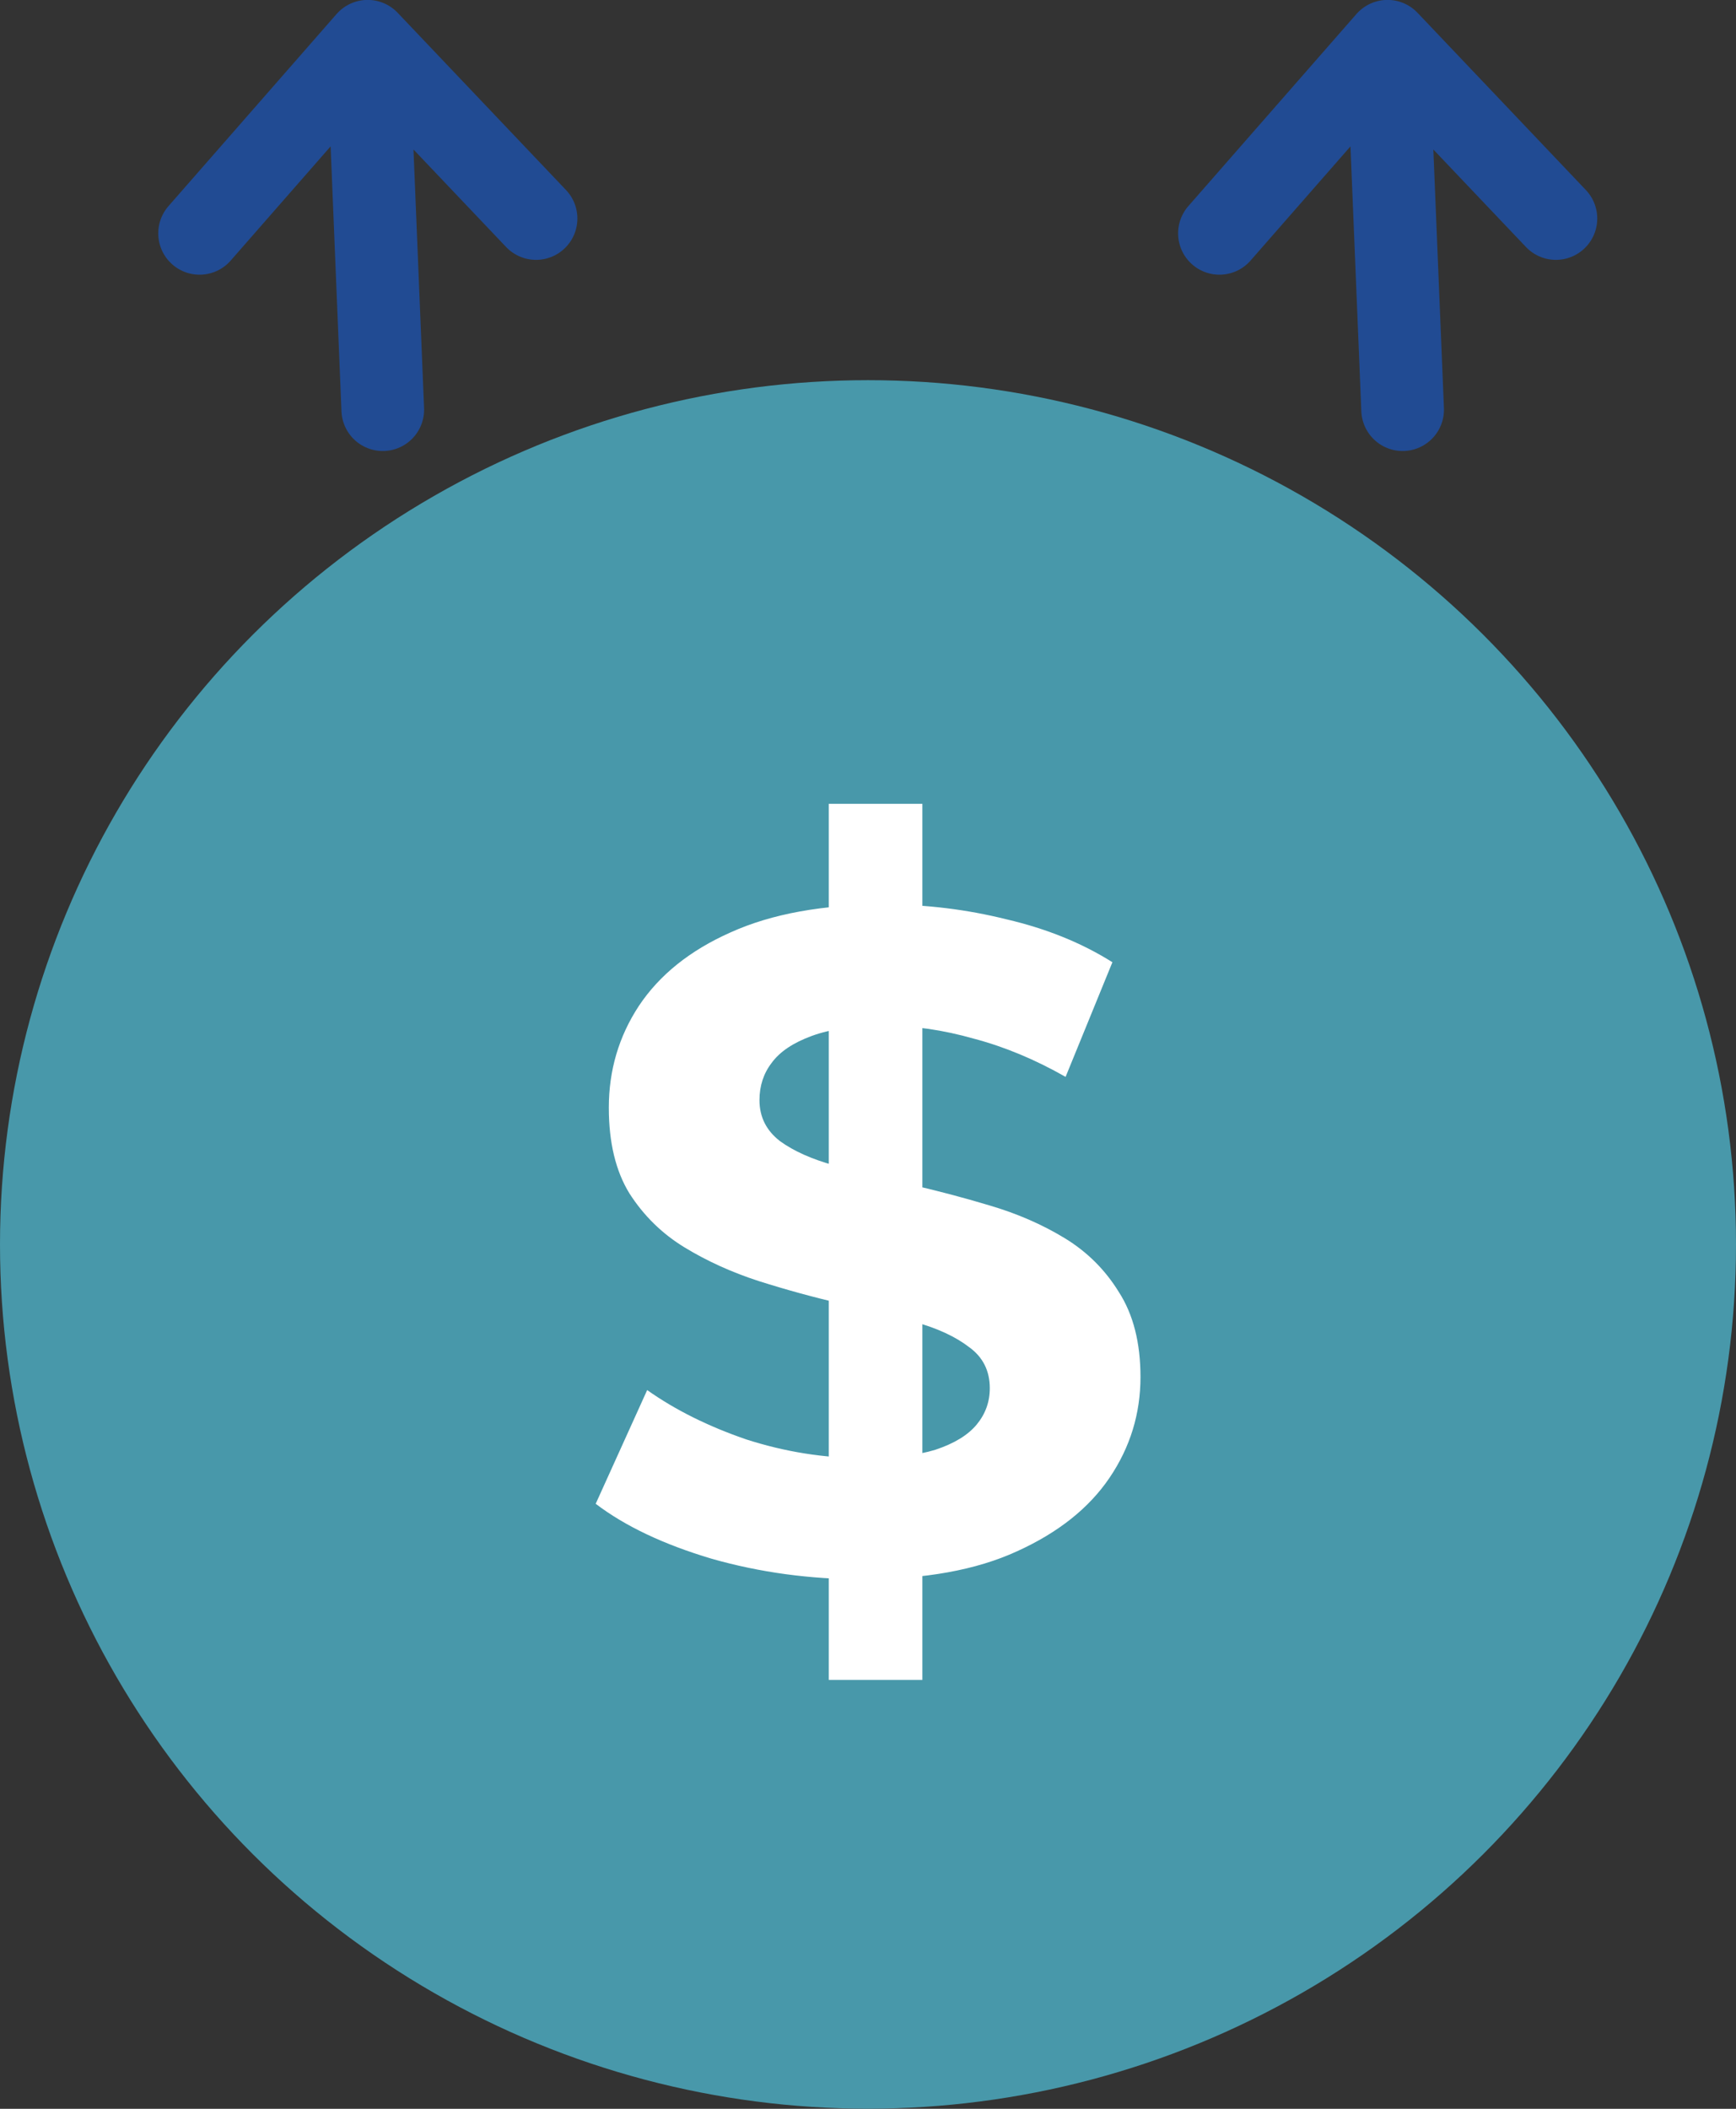
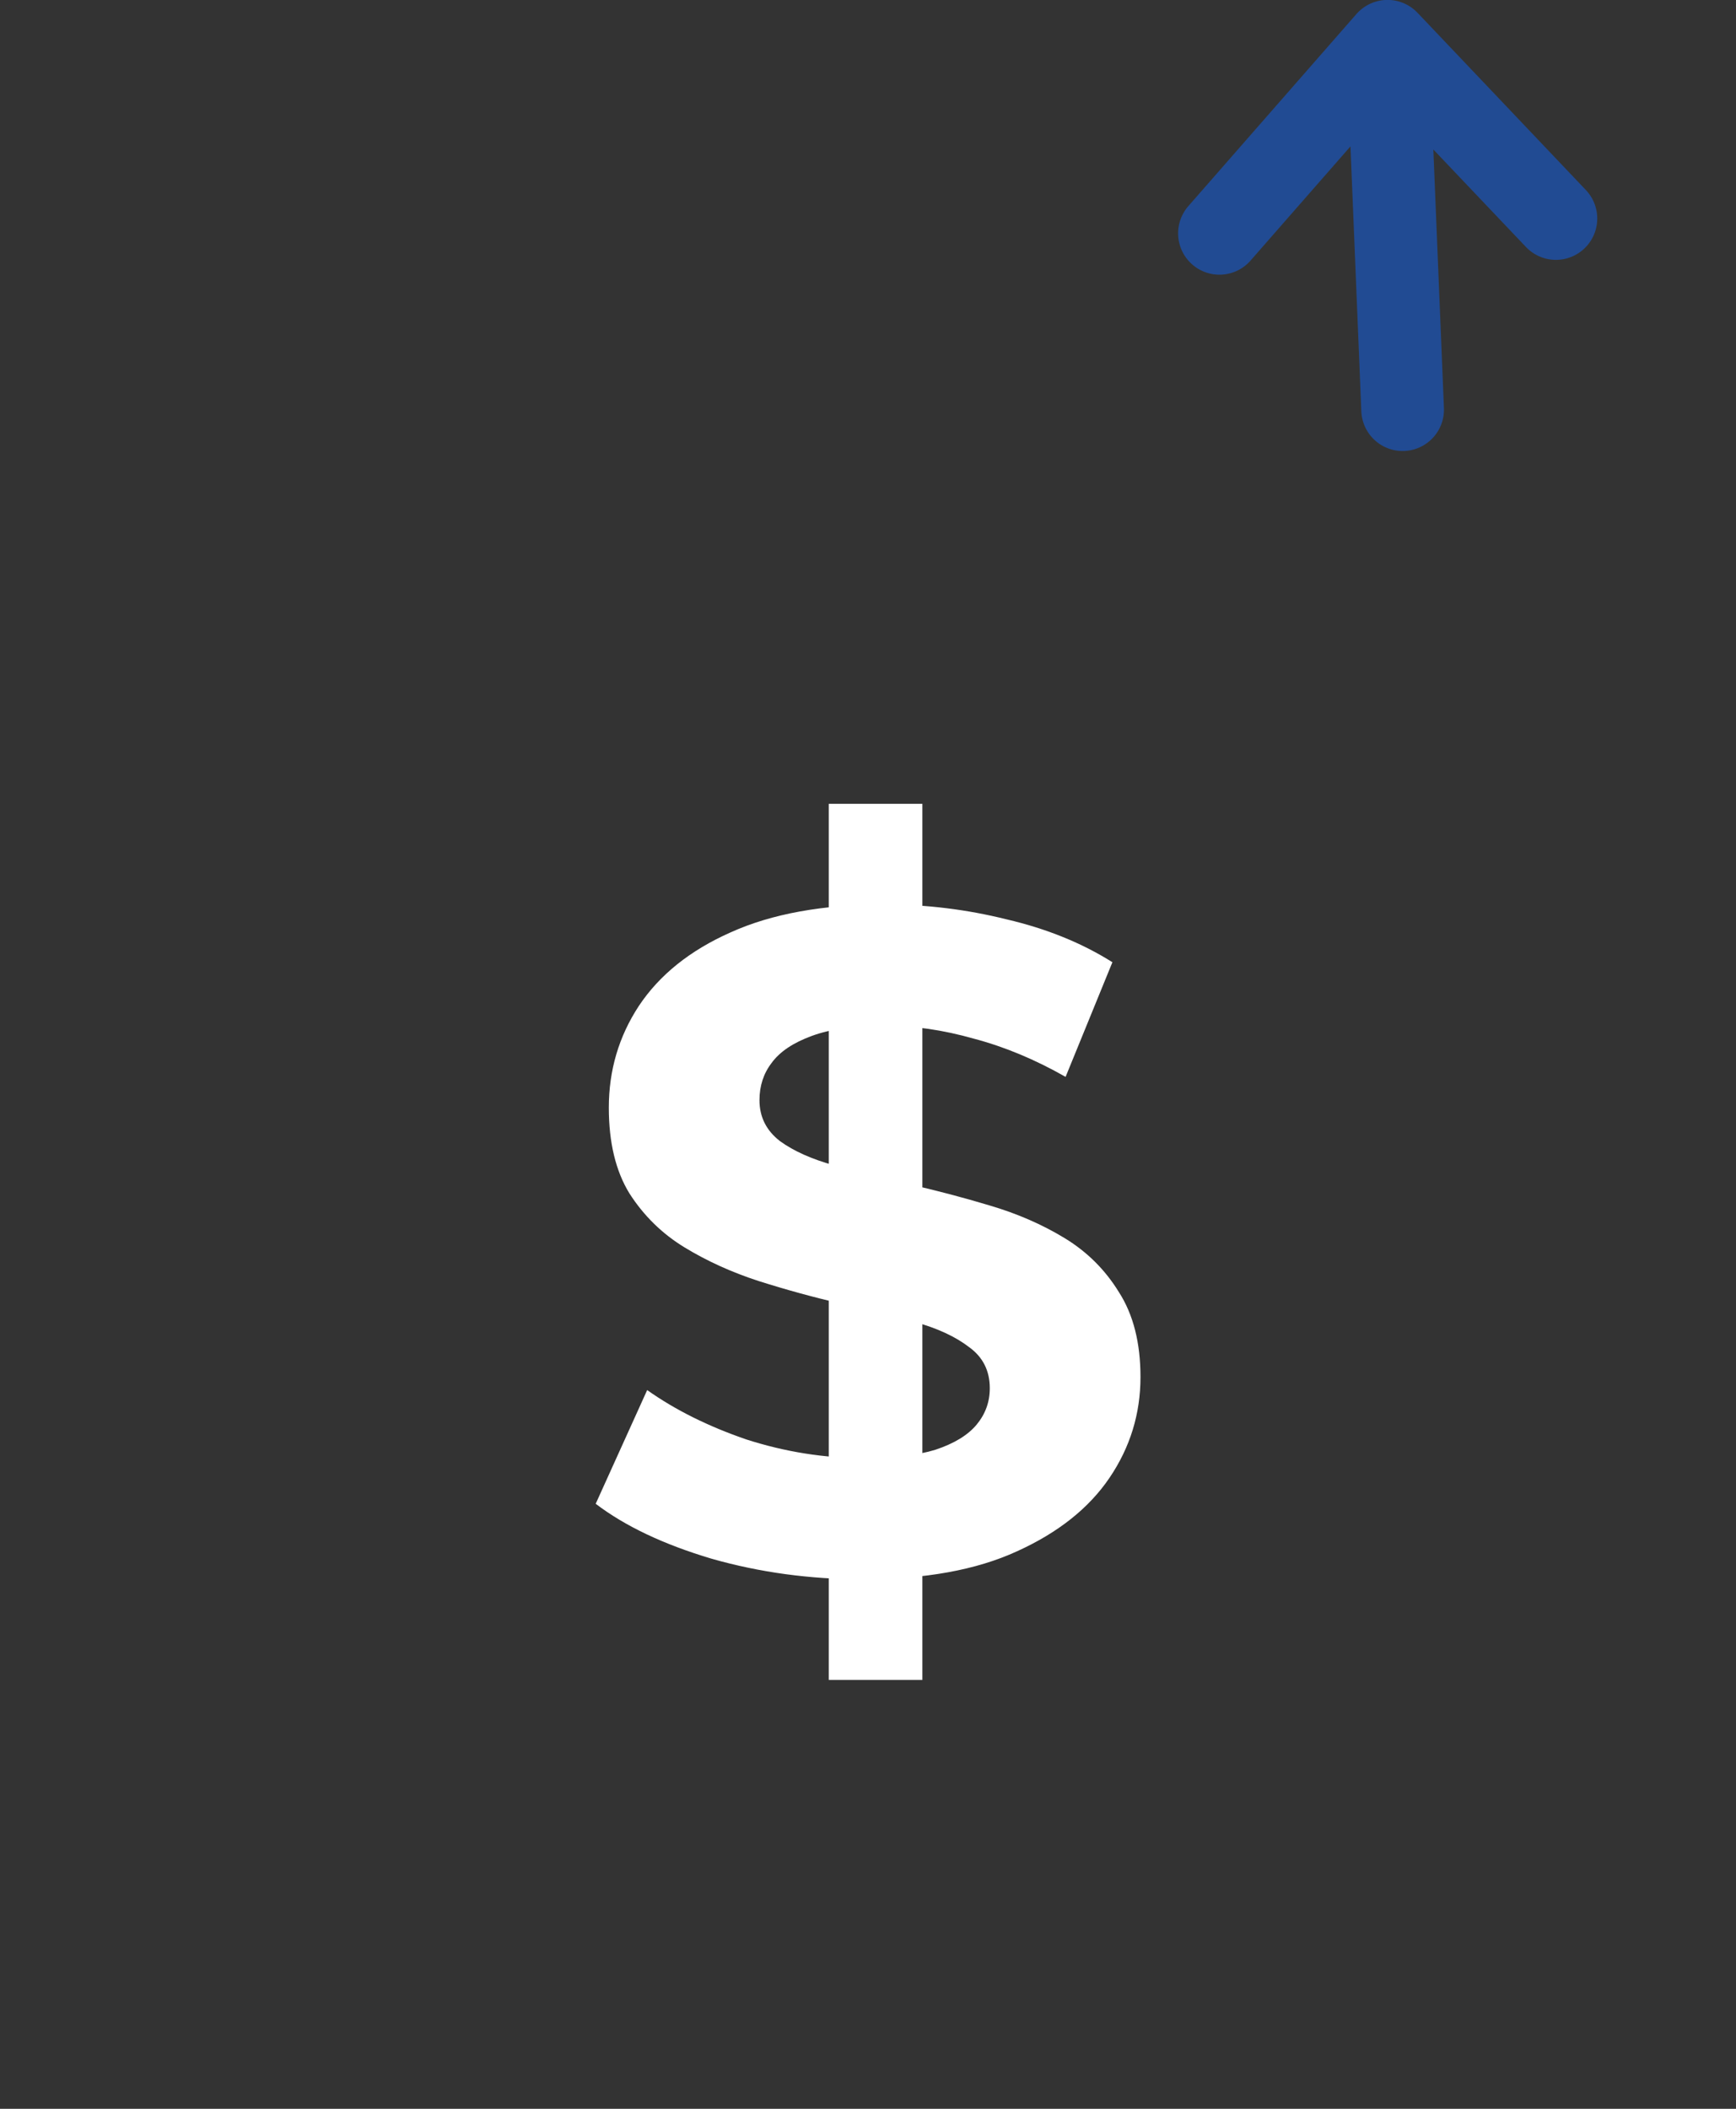
<svg xmlns="http://www.w3.org/2000/svg" fill="none" height="102" viewBox="0 0 84 102" width="84">
  <rect x="0" y="0" width="84" height="102" fill="#333333" stroke="none" />
  <path d="m67.869 19.815-.73-17.82m0 0-8.134 9.292m8.134-9.292 8.147 8.574" stroke="#214b93" stroke-linecap="round" stroke-linejoin="round" stroke-width="4" />
-   <path d="m18.521 19.815-.73-17.82m0 0-8.134 9.292m8.134-9.292 8.147 8.574" stroke="#214b93" stroke-linecap="round" stroke-linejoin="round" stroke-width="4" />
-   <ellipse cx="42" cy="60.192" fill="#4898aa" rx="42" ry="41.803" />
  <path d="m40.102 81.257v-42.377h4.529v42.377zm1.631-4.869c-2.536 0-4.967-.331-7.292-.992-2.325-.691-4.197-1.578-5.617-2.66l2.491-5.5c1.359.962 2.959 1.758 4.801 2.389 1.872.601 3.759.902 5.662.902 1.449 0 2.612-.135 3.488-.406.906-.301 1.57-.706 1.993-1.217.423-.511.634-1.097.634-1.758 0-.842-.332-1.503-.996-1.984-.664-.511-1.54-.917-2.627-1.217-1.087-.331-2.295-.631-3.623-.902-1.298-.3-2.612-.661-3.941-1.082-1.298-.421-2.491-.962-3.578-1.623-1.087-.661-1.978-1.533-2.672-2.615-.664-1.082-.997-2.464-.997-4.147 0-1.803.483-3.441 1.449-4.914.997-1.503 2.476-2.69 4.439-3.562 1.993-.902 4.484-1.353 7.473-1.353 1.993 0 3.956.24 5.888.721 1.933.451 3.639 1.142 5.118 2.074l-2.265 5.545c-1.48-.842-2.959-1.458-4.439-1.848-1.48-.421-2.929-.631-4.348-.631s-2.582.165-3.488.496c-.906.331-1.555.766-1.948 1.307-.393.511-.589 1.112-.589 1.803 0 .811.332 1.473.997 1.984.664.481 1.54.872 2.627 1.172 1.087.3 2.28.601 3.578.902 1.329.301 2.642.646 3.941 1.037 1.329.391 2.537.917 3.624 1.578 1.087.661 1.963 1.533 2.627 2.615.695 1.082 1.042 2.45 1.042 4.103 0 1.773-.498 3.396-1.495 4.869-.997 1.473-2.491 2.66-4.484 3.562-1.963.902-4.454 1.353-7.474 1.353z" fill="#fff" />
</svg>